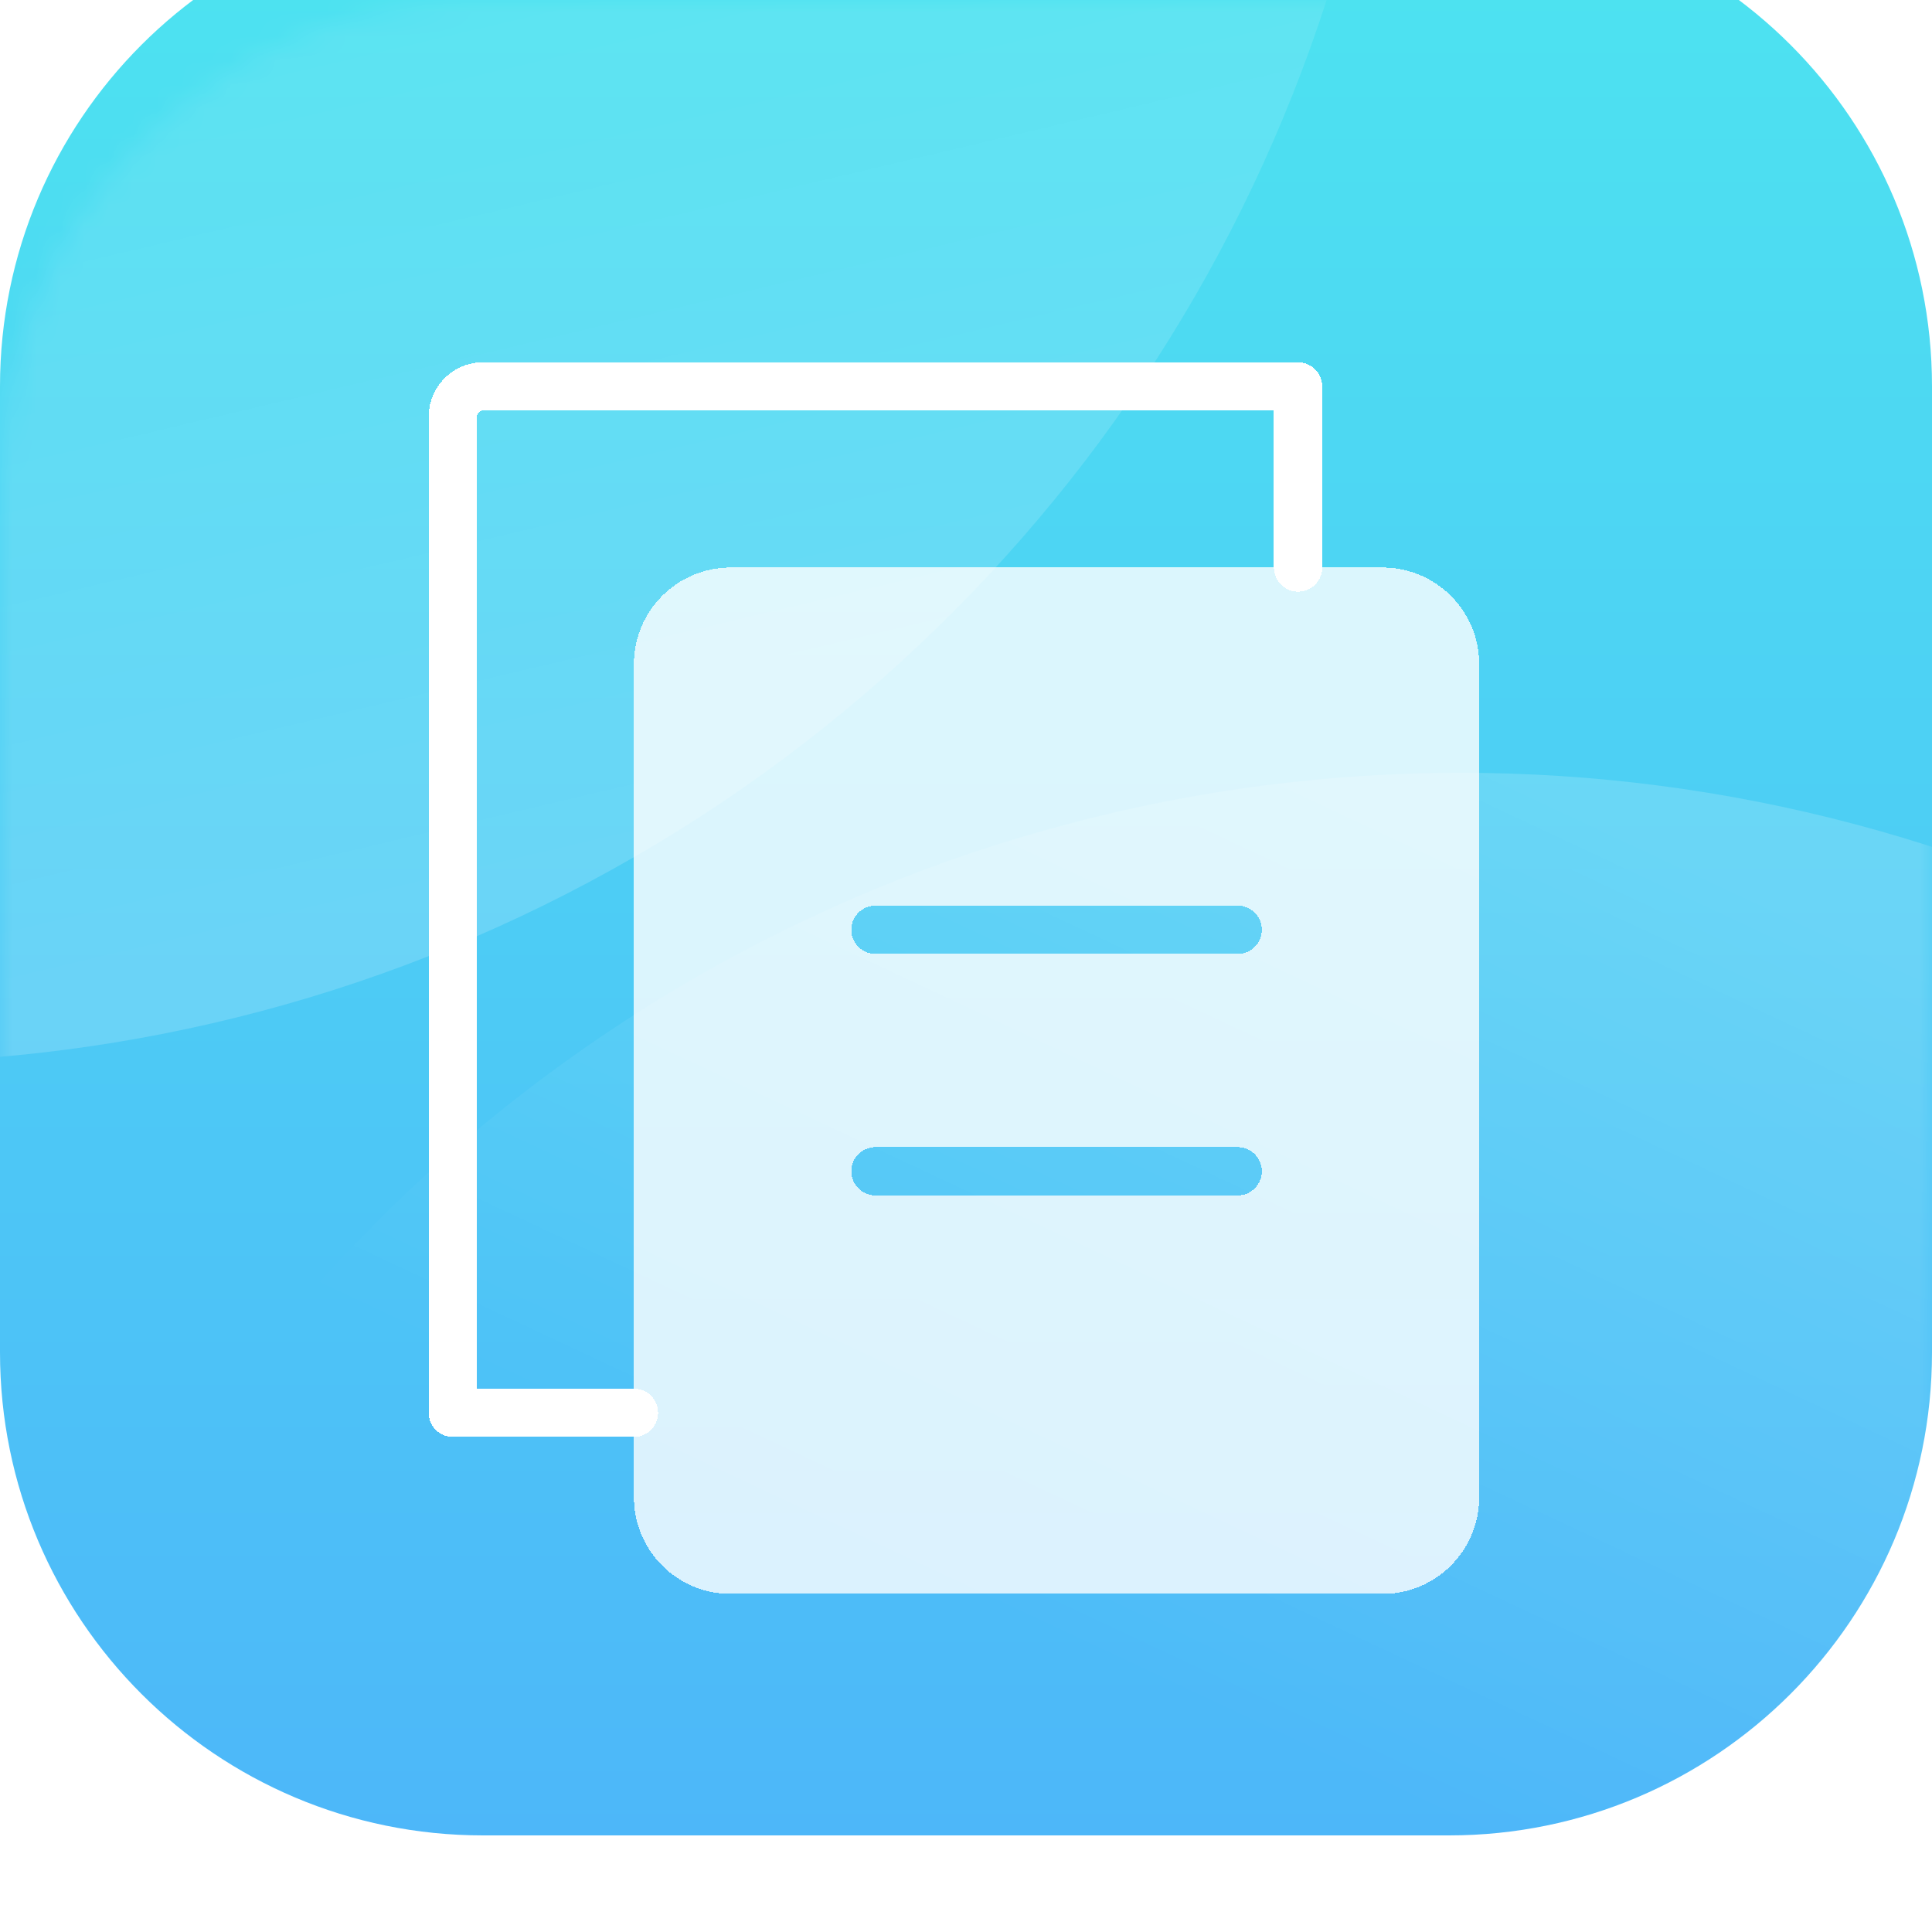
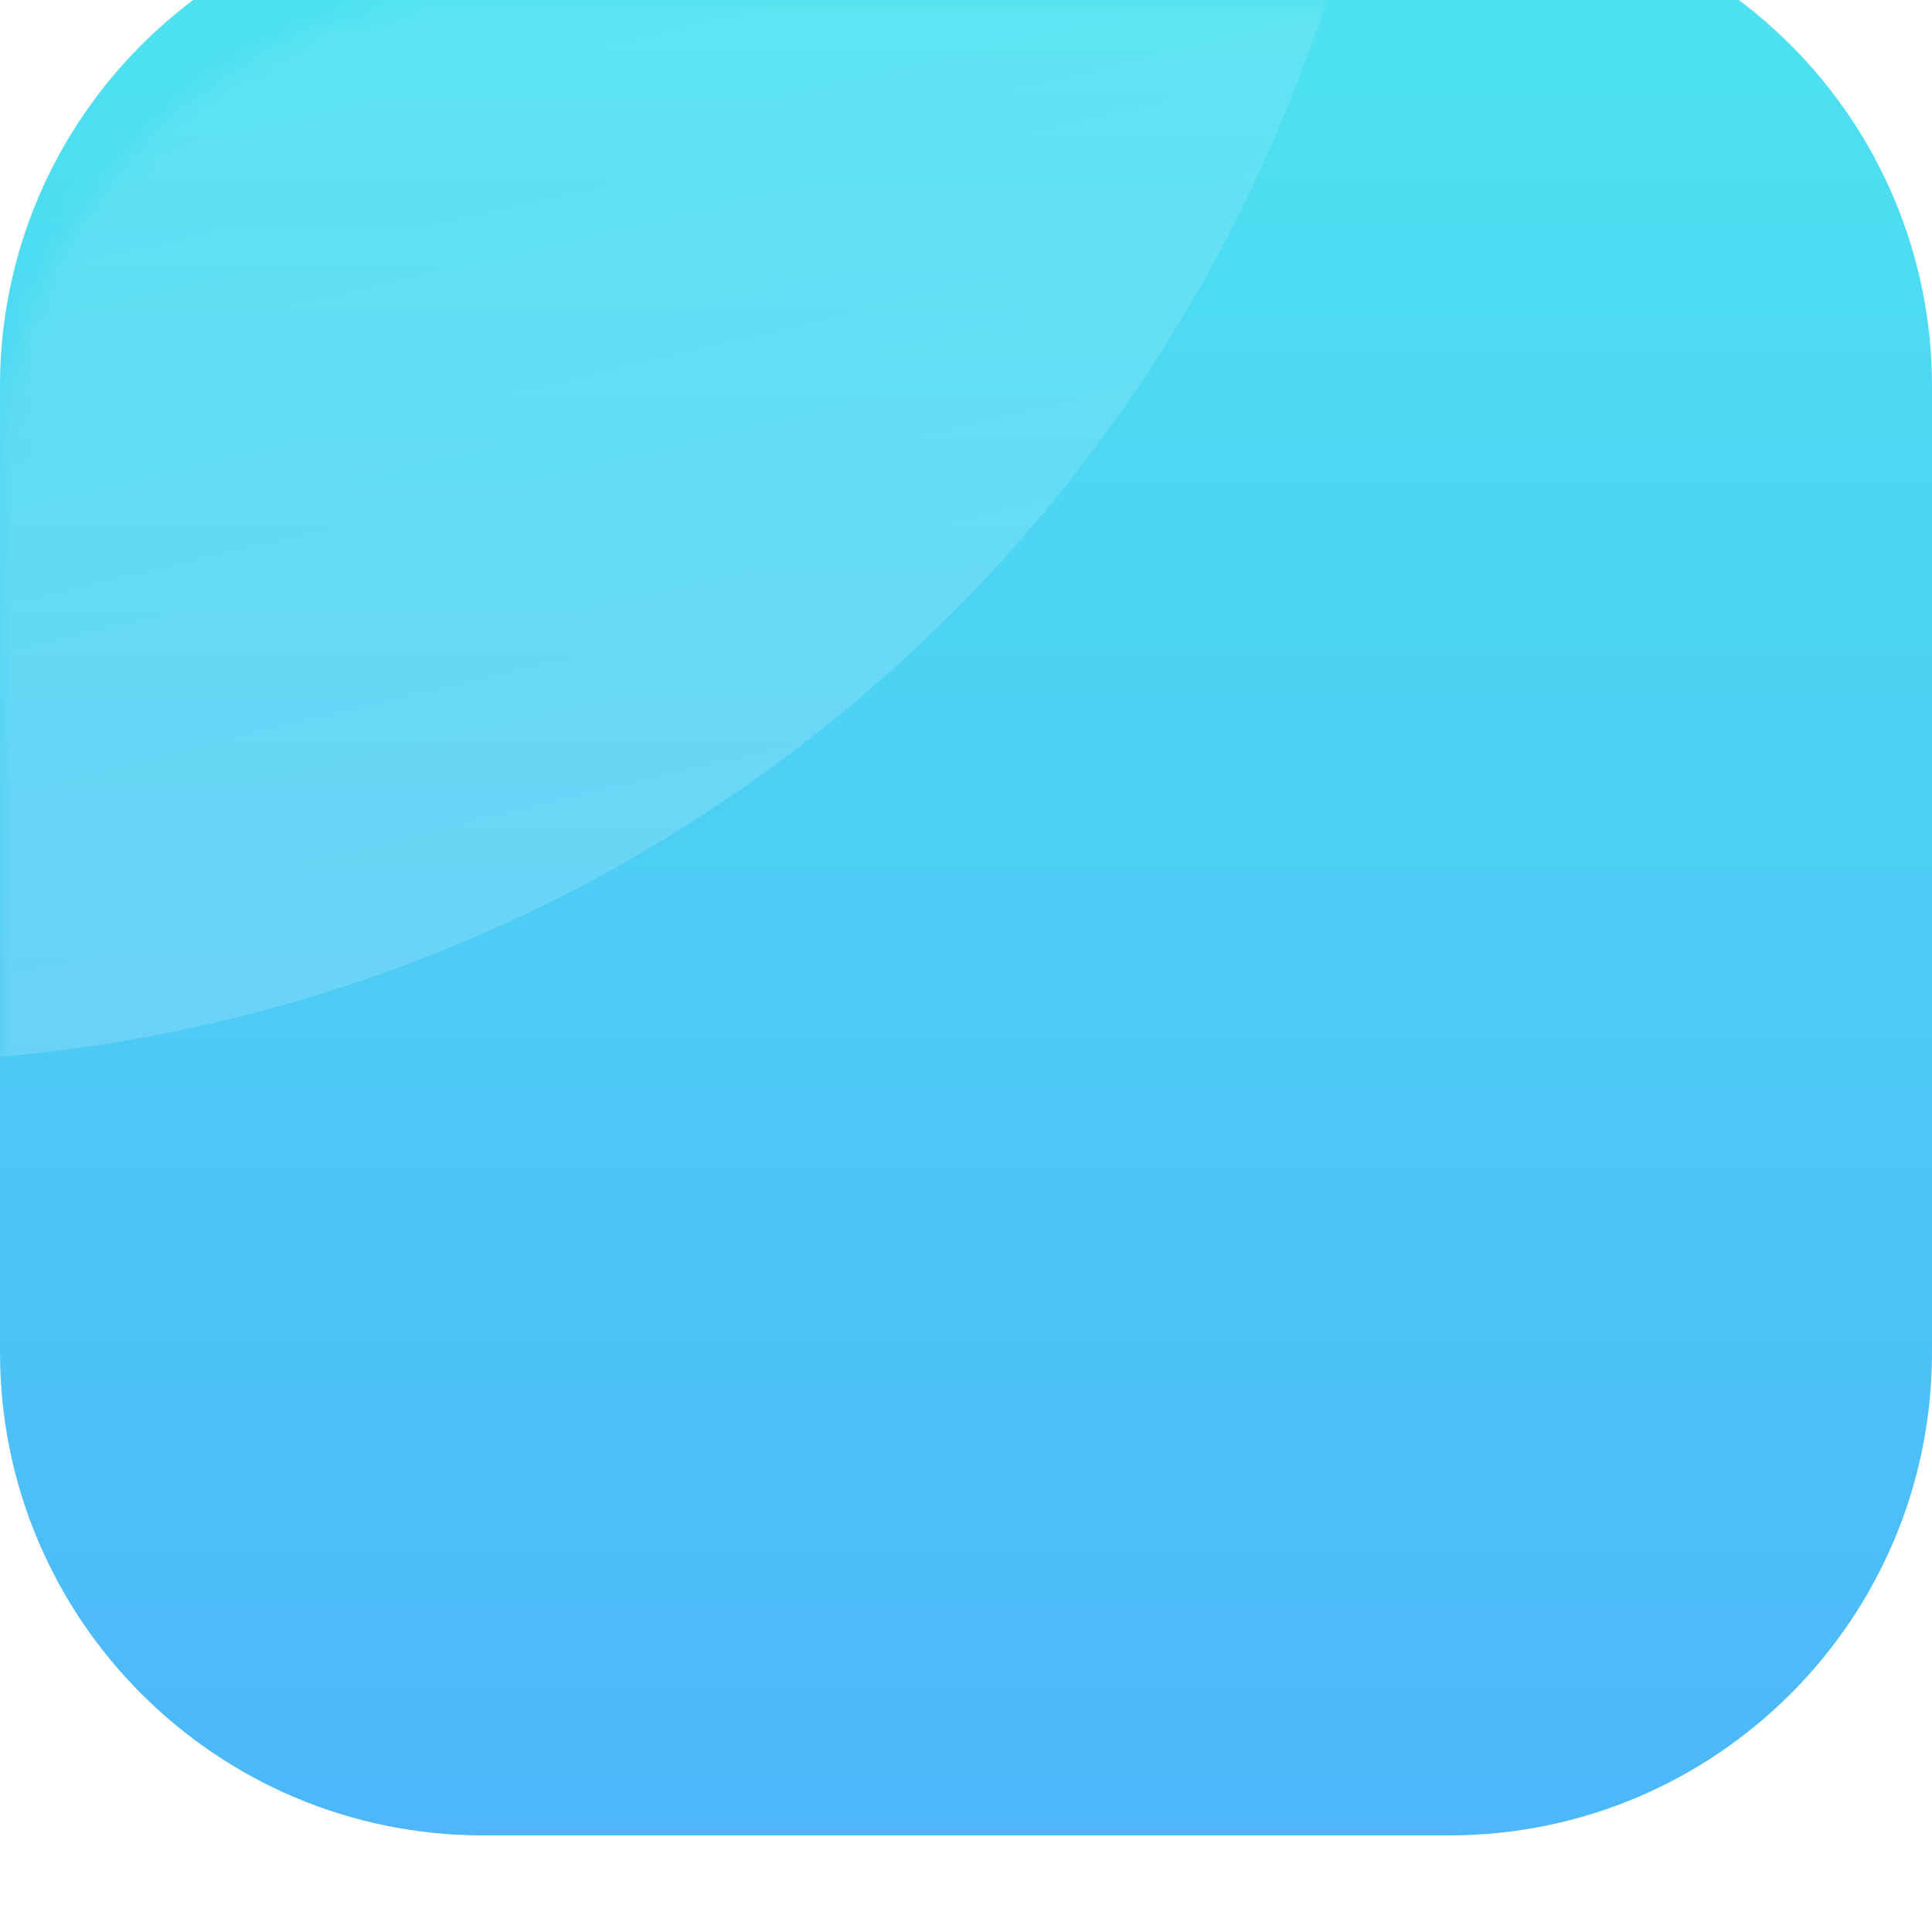
<svg xmlns="http://www.w3.org/2000/svg" width="80" height="80" viewBox="0 0 80 80" fill="none">
  <g filter="url(#filter0_i_171_3231)">
    <path d="M0 20C0 8.954 8.954 0 20 0H60C71.046 0 80 8.954 80 20V60C80 71.046 71.046 80 60 80H20C8.954 80 0 71.046 0 60V20Z" fill="url(#paint0_linear_171_3231)" />
  </g>
  <mask id="mask0_171_3231" style="mask-type:alpha" maskUnits="userSpaceOnUse" x="0" y="0" width="80" height="80">
    <path d="M0 20C0 8.954 8.954 0 20 0H60C71.046 0 80 8.954 80 20V60C80 71.046 71.046 80 60 80H20C8.954 80 0 71.046 0 60V20Z" fill="url(#paint1_linear_171_3231)" />
  </mask>
  <g mask="url(#mask0_171_3231)">
    <circle cx="-5.5" cy="-19.5" r="63.5" fill="url(#paint2_linear_171_3231)" fill-opacity="0.16" />
-     <circle cx="63.5" cy="63.5" r="63.5" transform="matrix(1 0 0 -1 -3 159)" fill="url(#paint3_linear_171_3231)" fill-opacity="0.16" />
  </g>
  <g filter="url(#filter1_d_171_3231)">
-     <path d="M53.75 22.5V15H20C19.31 15 18.75 15.56 18.75 16.25V57.5H26.25" stroke="white" stroke-width="2" stroke-linecap="round" stroke-linejoin="round" shape-rendering="crispEdges" />
-   </g>
+     </g>
  <g filter="url(#filter2_d_171_3231)">
-     <path fill-rule="evenodd" clip-rule="evenodd" d="M57.25 22.5H30.25C28.041 22.5 26.25 24.291 26.25 26.5V61C26.25 63.209 28.041 65 30.25 65H57.25C59.459 65 61.25 63.209 61.25 61V26.5C61.25 24.291 59.459 22.5 57.25 22.5ZM35.25 37.5C35.25 36.948 35.698 36.5 36.25 36.5H51.25C51.802 36.5 52.25 36.948 52.25 37.5C52.25 38.052 51.802 38.5 51.25 38.5H36.25C35.698 38.5 35.25 38.052 35.25 37.5ZM36.25 46.5C35.698 46.5 35.25 46.948 35.25 47.5C35.25 48.052 35.698 48.5 36.25 48.5H51.25C51.802 48.5 52.25 48.052 52.25 47.5C52.25 46.948 51.802 46.5 51.25 46.5H36.25Z" fill="white" fill-opacity="0.8" shape-rendering="crispEdges" />
-   </g>
+     </g>
  <defs>
    <filter id="filter0_i_171_3231" x="0" y="-4" width="80" height="84" filterUnits="userSpaceOnUse" color-interpolation-filters="sRGB">
      <feFlood flood-opacity="0" result="BackgroundImageFix" />
      <feBlend mode="normal" in="SourceGraphic" in2="BackgroundImageFix" result="shape" />
      <feColorMatrix in="SourceAlpha" type="matrix" values="0 0 0 0 0 0 0 0 0 0 0 0 0 0 0 0 0 0 127 0" result="hardAlpha" />
      <feOffset dy="-4" />
      <feGaussianBlur stdDeviation="6" />
      <feComposite in2="hardAlpha" operator="arithmetic" k2="-1" k3="1" />
      <feColorMatrix type="matrix" values="0 0 0 0 0 0 0 0 0 0.409 0 0 0 0 0.787 0 0 0 1 0" />
      <feBlend mode="normal" in2="shape" result="effect1_innerShadow_171_3231" />
    </filter>
    <filter id="filter1_d_171_3231" x="15.75" y="13" width="41" height="48.5" filterUnits="userSpaceOnUse" color-interpolation-filters="sRGB">
      <feFlood flood-opacity="0" result="BackgroundImageFix" />
      <feColorMatrix in="SourceAlpha" type="matrix" values="0 0 0 0 0 0 0 0 0 0 0 0 0 0 0 0 0 0 127 0" result="hardAlpha" />
      <feOffset dy="1" />
      <feGaussianBlur stdDeviation="1" />
      <feComposite in2="hardAlpha" operator="out" />
      <feColorMatrix type="matrix" values="0 0 0 0 0.396 0 0 0 0 0.675 0 0 0 0 1 0 0 0 0.5 0" />
      <feBlend mode="normal" in2="BackgroundImageFix" result="effect1_dropShadow_171_3231" />
      <feBlend mode="normal" in="SourceGraphic" in2="effect1_dropShadow_171_3231" result="shape" />
    </filter>
    <filter id="filter2_d_171_3231" x="24.25" y="21.5" width="39" height="46.5" filterUnits="userSpaceOnUse" color-interpolation-filters="sRGB">
      <feFlood flood-opacity="0" result="BackgroundImageFix" />
      <feColorMatrix in="SourceAlpha" type="matrix" values="0 0 0 0 0 0 0 0 0 0 0 0 0 0 0 0 0 0 127 0" result="hardAlpha" />
      <feOffset dy="1" />
      <feGaussianBlur stdDeviation="1" />
      <feComposite in2="hardAlpha" operator="out" />
      <feColorMatrix type="matrix" values="0 0 0 0 0.184 0 0 0 0 0.667 0 0 0 0 0.89 0 0 0 1 0" />
      <feBlend mode="normal" in2="BackgroundImageFix" result="effect1_dropShadow_171_3231" />
      <feBlend mode="normal" in="SourceGraphic" in2="effect1_dropShadow_171_3231" result="shape" />
    </filter>
    <linearGradient id="paint0_linear_171_3231" x1="40" y1="0" x2="40" y2="80" gradientUnits="userSpaceOnUse">
      <stop stop-color="#4DE4F0" />
      <stop offset="1" stop-color="#4DB7F9" />
    </linearGradient>
    <linearGradient id="paint1_linear_171_3231" x1="40" y1="0" x2="40" y2="80" gradientUnits="userSpaceOnUse">
      <stop stop-color="#A061F9" />
      <stop offset="1" stop-color="#CD5FF6" />
    </linearGradient>
    <linearGradient id="paint2_linear_171_3231" x1="-1.095" y1="41.431" x2="-18.714" y2="-33.081" gradientUnits="userSpaceOnUse">
      <stop stop-color="white" />
      <stop offset="1" stop-color="white" stop-opacity="0" />
    </linearGradient>
    <linearGradient id="paint3_linear_171_3231" x1="76.018" y1="121.765" x2="58.948" y2="85.35" gradientUnits="userSpaceOnUse">
      <stop stop-color="white" />
      <stop offset="1" stop-color="white" stop-opacity="0" />
    </linearGradient>
  </defs>
</svg>